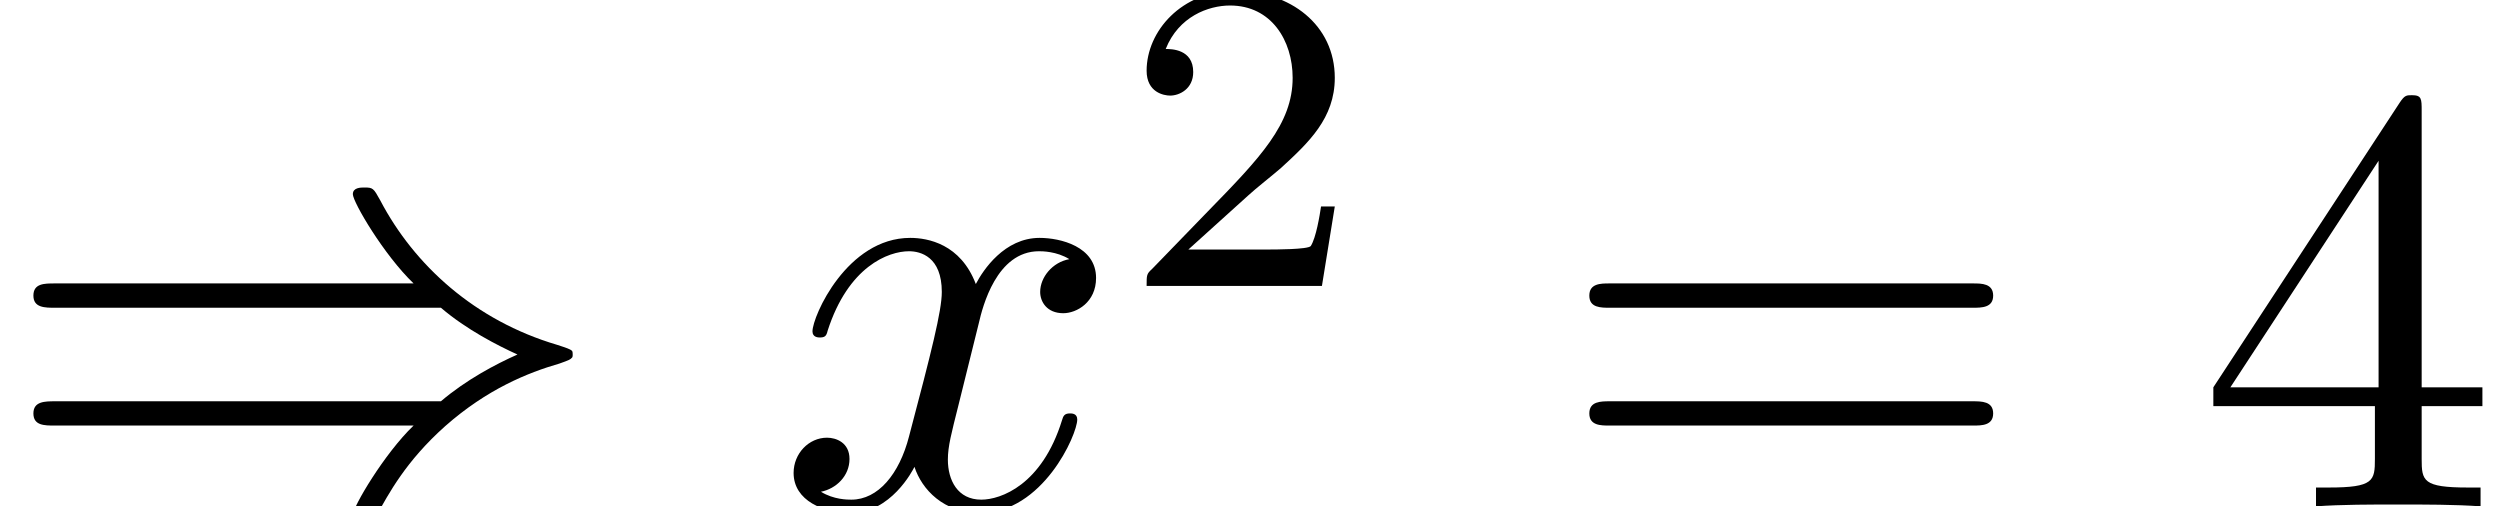
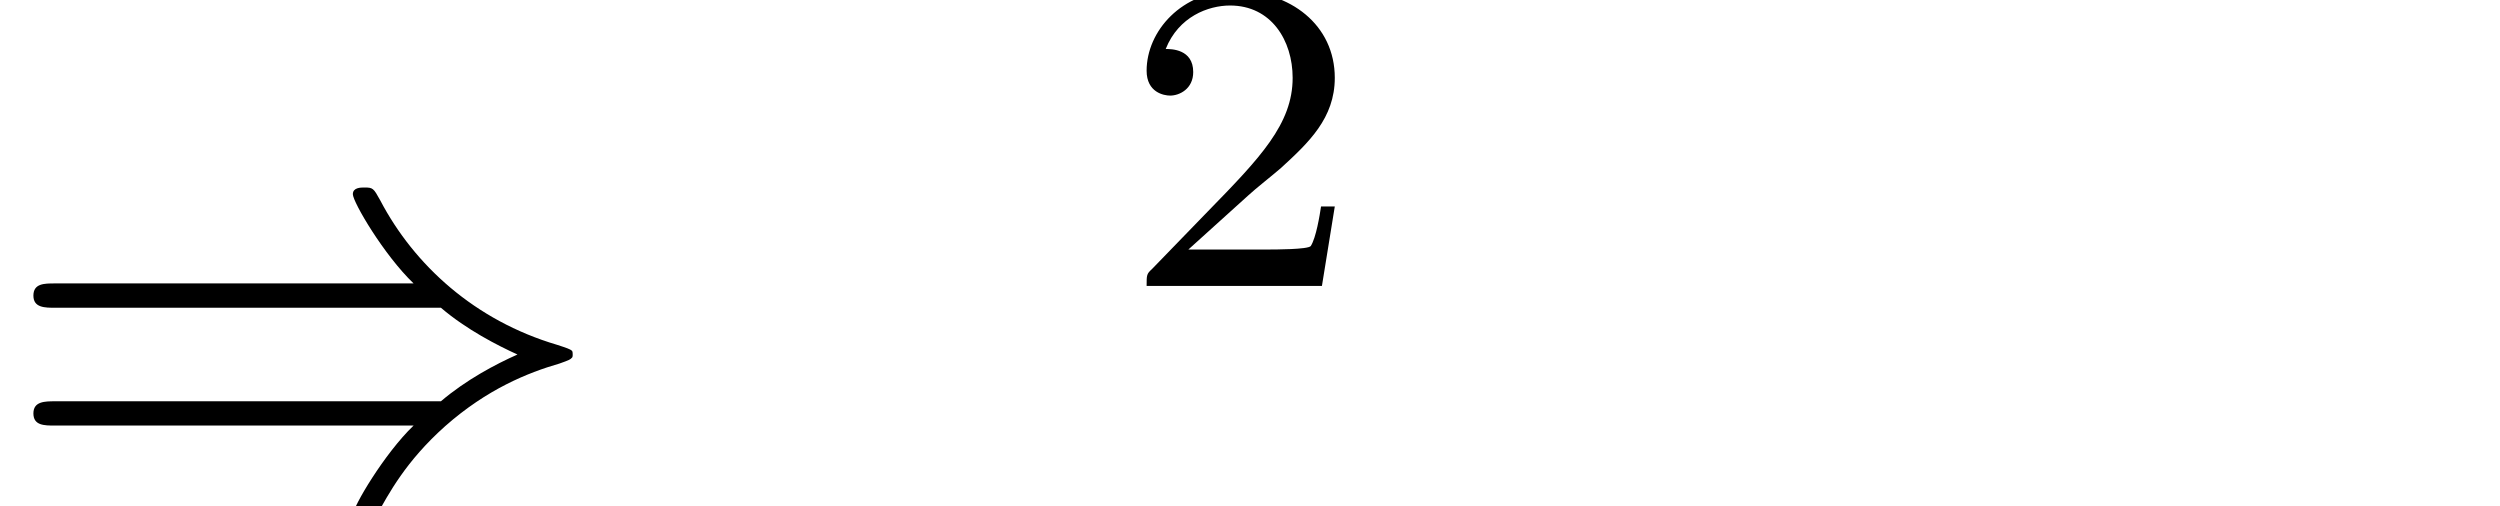
<svg xmlns="http://www.w3.org/2000/svg" xmlns:xlink="http://www.w3.org/1999/xlink" version="1.1" width="44.906pt" height="9.095pt" viewBox="70.735 59.647 44.906 9.095">
  <defs>
-     <path id="g3-52" d="M3.207-1.8V-.851C3.207-.458 3.185-.338 2.378-.338H2.149V0C2.596-.033 3.164-.033 3.622-.033S4.658-.033 5.105 0V-.338H4.876C4.069-.338 4.047-.458 4.047-.851V-1.8H5.138V-2.138H4.047V-7.102C4.047-7.32 4.047-7.385 3.873-7.385C3.775-7.385 3.742-7.385 3.655-7.255L.305-2.138V-1.8H3.207ZM3.273-2.138H.611L3.273-6.207V-2.138Z" />
-     <path id="g3-61" d="M7.495-3.567C7.658-3.567 7.865-3.567 7.865-3.785S7.658-4.004 7.505-4.004H.971C.818-4.004 .611-4.004 .611-3.785S.818-3.567 .982-3.567H7.495ZM7.505-1.451C7.658-1.451 7.865-1.451 7.865-1.669S7.658-1.887 7.495-1.887H.982C.818-1.887 .611-1.887 .611-1.669S.818-1.451 .971-1.451H7.505Z" />
    <path id="g2-50" d="M2.248-1.626C2.375-1.745 2.71-2.008 2.837-2.12C3.332-2.574 3.802-3.013 3.802-3.738C3.802-4.686 3.005-5.3 2.008-5.3C1.052-5.3 .422-4.575 .422-3.866C.422-3.475 .733-3.419 .845-3.419C1.012-3.419 1.259-3.539 1.259-3.842C1.259-4.256 .861-4.256 .765-4.256C.996-4.838 1.53-5.037 1.921-5.037C2.662-5.037 3.045-4.407 3.045-3.738C3.045-2.909 2.463-2.303 1.522-1.339L.518-.303C.422-.215 .422-.199 .422 0H3.571L3.802-1.427H3.555C3.531-1.267 3.467-.869 3.371-.717C3.324-.654 2.718-.654 2.59-.654H1.172L2.248-1.626Z" />
    <path id="g0-41" d="M7.92-3.567C8.378-3.175 8.935-2.891 9.295-2.727C8.902-2.553 8.367-2.269 7.92-1.887H.993C.807-1.887 .6-1.887 .6-1.669S.796-1.451 .982-1.451H7.429C6.905-.949 6.338 .011 6.338 .153C6.338 .273 6.48 .273 6.545 .273C6.633 .273 6.709 .273 6.753 .185C6.982-.229 7.287-.807 7.996-1.44C8.749-2.105 9.48-2.4 10.047-2.564C10.233-2.629 10.244-2.64 10.265-2.662C10.287-2.673 10.287-2.705 10.287-2.727S10.287-2.771 10.276-2.793L10.244-2.815C10.222-2.825 10.211-2.836 10.004-2.902C8.531-3.338 7.44-4.331 6.829-5.498C6.709-5.716 6.698-5.727 6.545-5.727C6.48-5.727 6.338-5.727 6.338-5.607C6.338-5.465 6.895-4.516 7.429-4.004H.982C.796-4.004 .6-4.004 .6-3.785S.807-3.567 .993-3.567H7.92Z" />
-     <path id="g1-120" d="M3.644-3.295C3.709-3.578 3.96-4.582 4.724-4.582C4.778-4.582 5.04-4.582 5.269-4.44C4.964-4.385 4.745-4.113 4.745-3.851C4.745-3.676 4.865-3.469 5.16-3.469C5.4-3.469 5.749-3.665 5.749-4.102C5.749-4.669 5.105-4.822 4.735-4.822C4.102-4.822 3.72-4.244 3.589-3.993C3.316-4.713 2.727-4.822 2.411-4.822C1.276-4.822 .655-3.415 .655-3.142C.655-3.033 .764-3.033 .785-3.033C.873-3.033 .905-3.055 .927-3.153C1.298-4.309 2.018-4.582 2.389-4.582C2.596-4.582 2.978-4.484 2.978-3.851C2.978-3.513 2.793-2.782 2.389-1.255C2.215-.578 1.833-.12 1.353-.12C1.287-.12 1.036-.12 .807-.262C1.08-.316 1.32-.545 1.32-.851C1.32-1.145 1.08-1.233 .916-1.233C.589-1.233 .316-.949 .316-.6C.316-.098 .862 .12 1.342 .12C2.062 .12 2.455-.644 2.487-.709C2.618-.305 3.011 .12 3.665 .12C4.789 .12 5.411-1.287 5.411-1.56C5.411-1.669 5.313-1.669 5.28-1.669C5.182-1.669 5.16-1.625 5.138-1.549C4.778-.382 4.036-.12 3.687-.12C3.262-.12 3.087-.469 3.087-.84C3.087-1.08 3.153-1.32 3.273-1.8L3.644-3.295Z" />
  </defs>
  <g id="page1">
    <use x="70.735" y="68.742" xlink:href="#g0-41" />
    <use x="84.674" y="68.742" xlink:href="#g1-120" />
    <use x="90.909" y="64.783" xlink:href="#g2-50" />
    <use x="98.672" y="68.742" xlink:href="#g3-61" />
    <use x="110.187" y="68.742" xlink:href="#g3-52" />
  </g>
</svg>